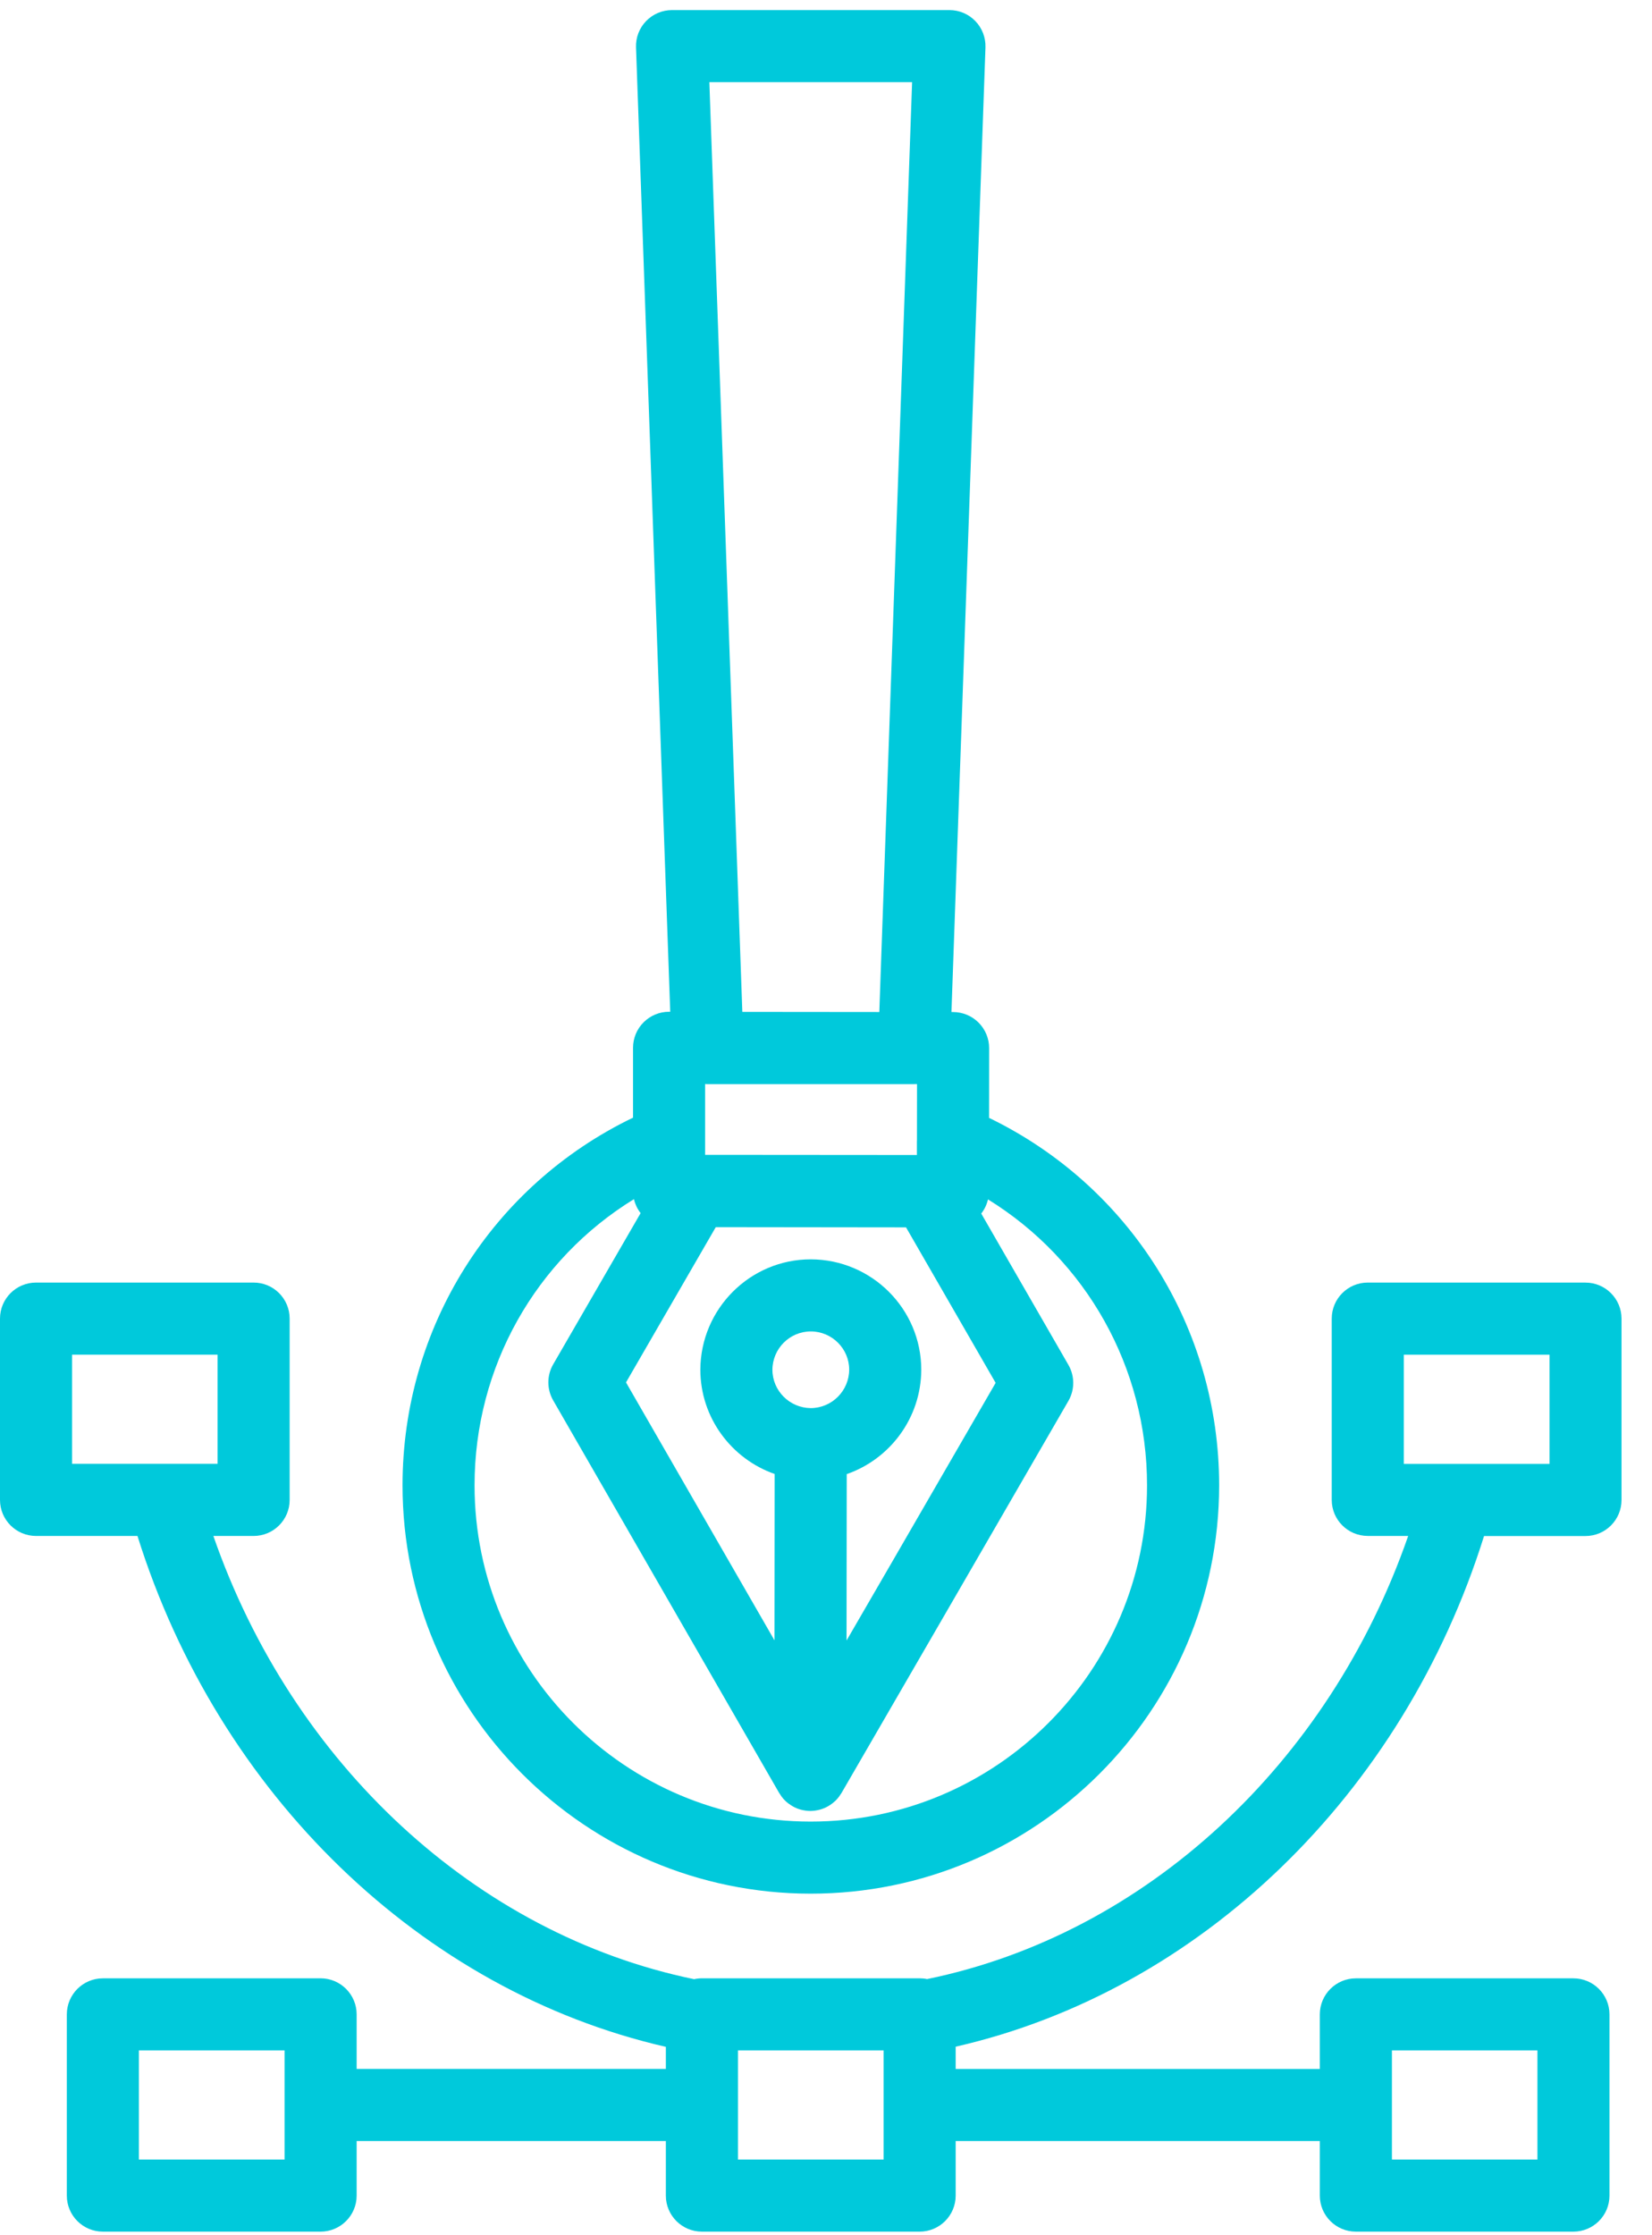
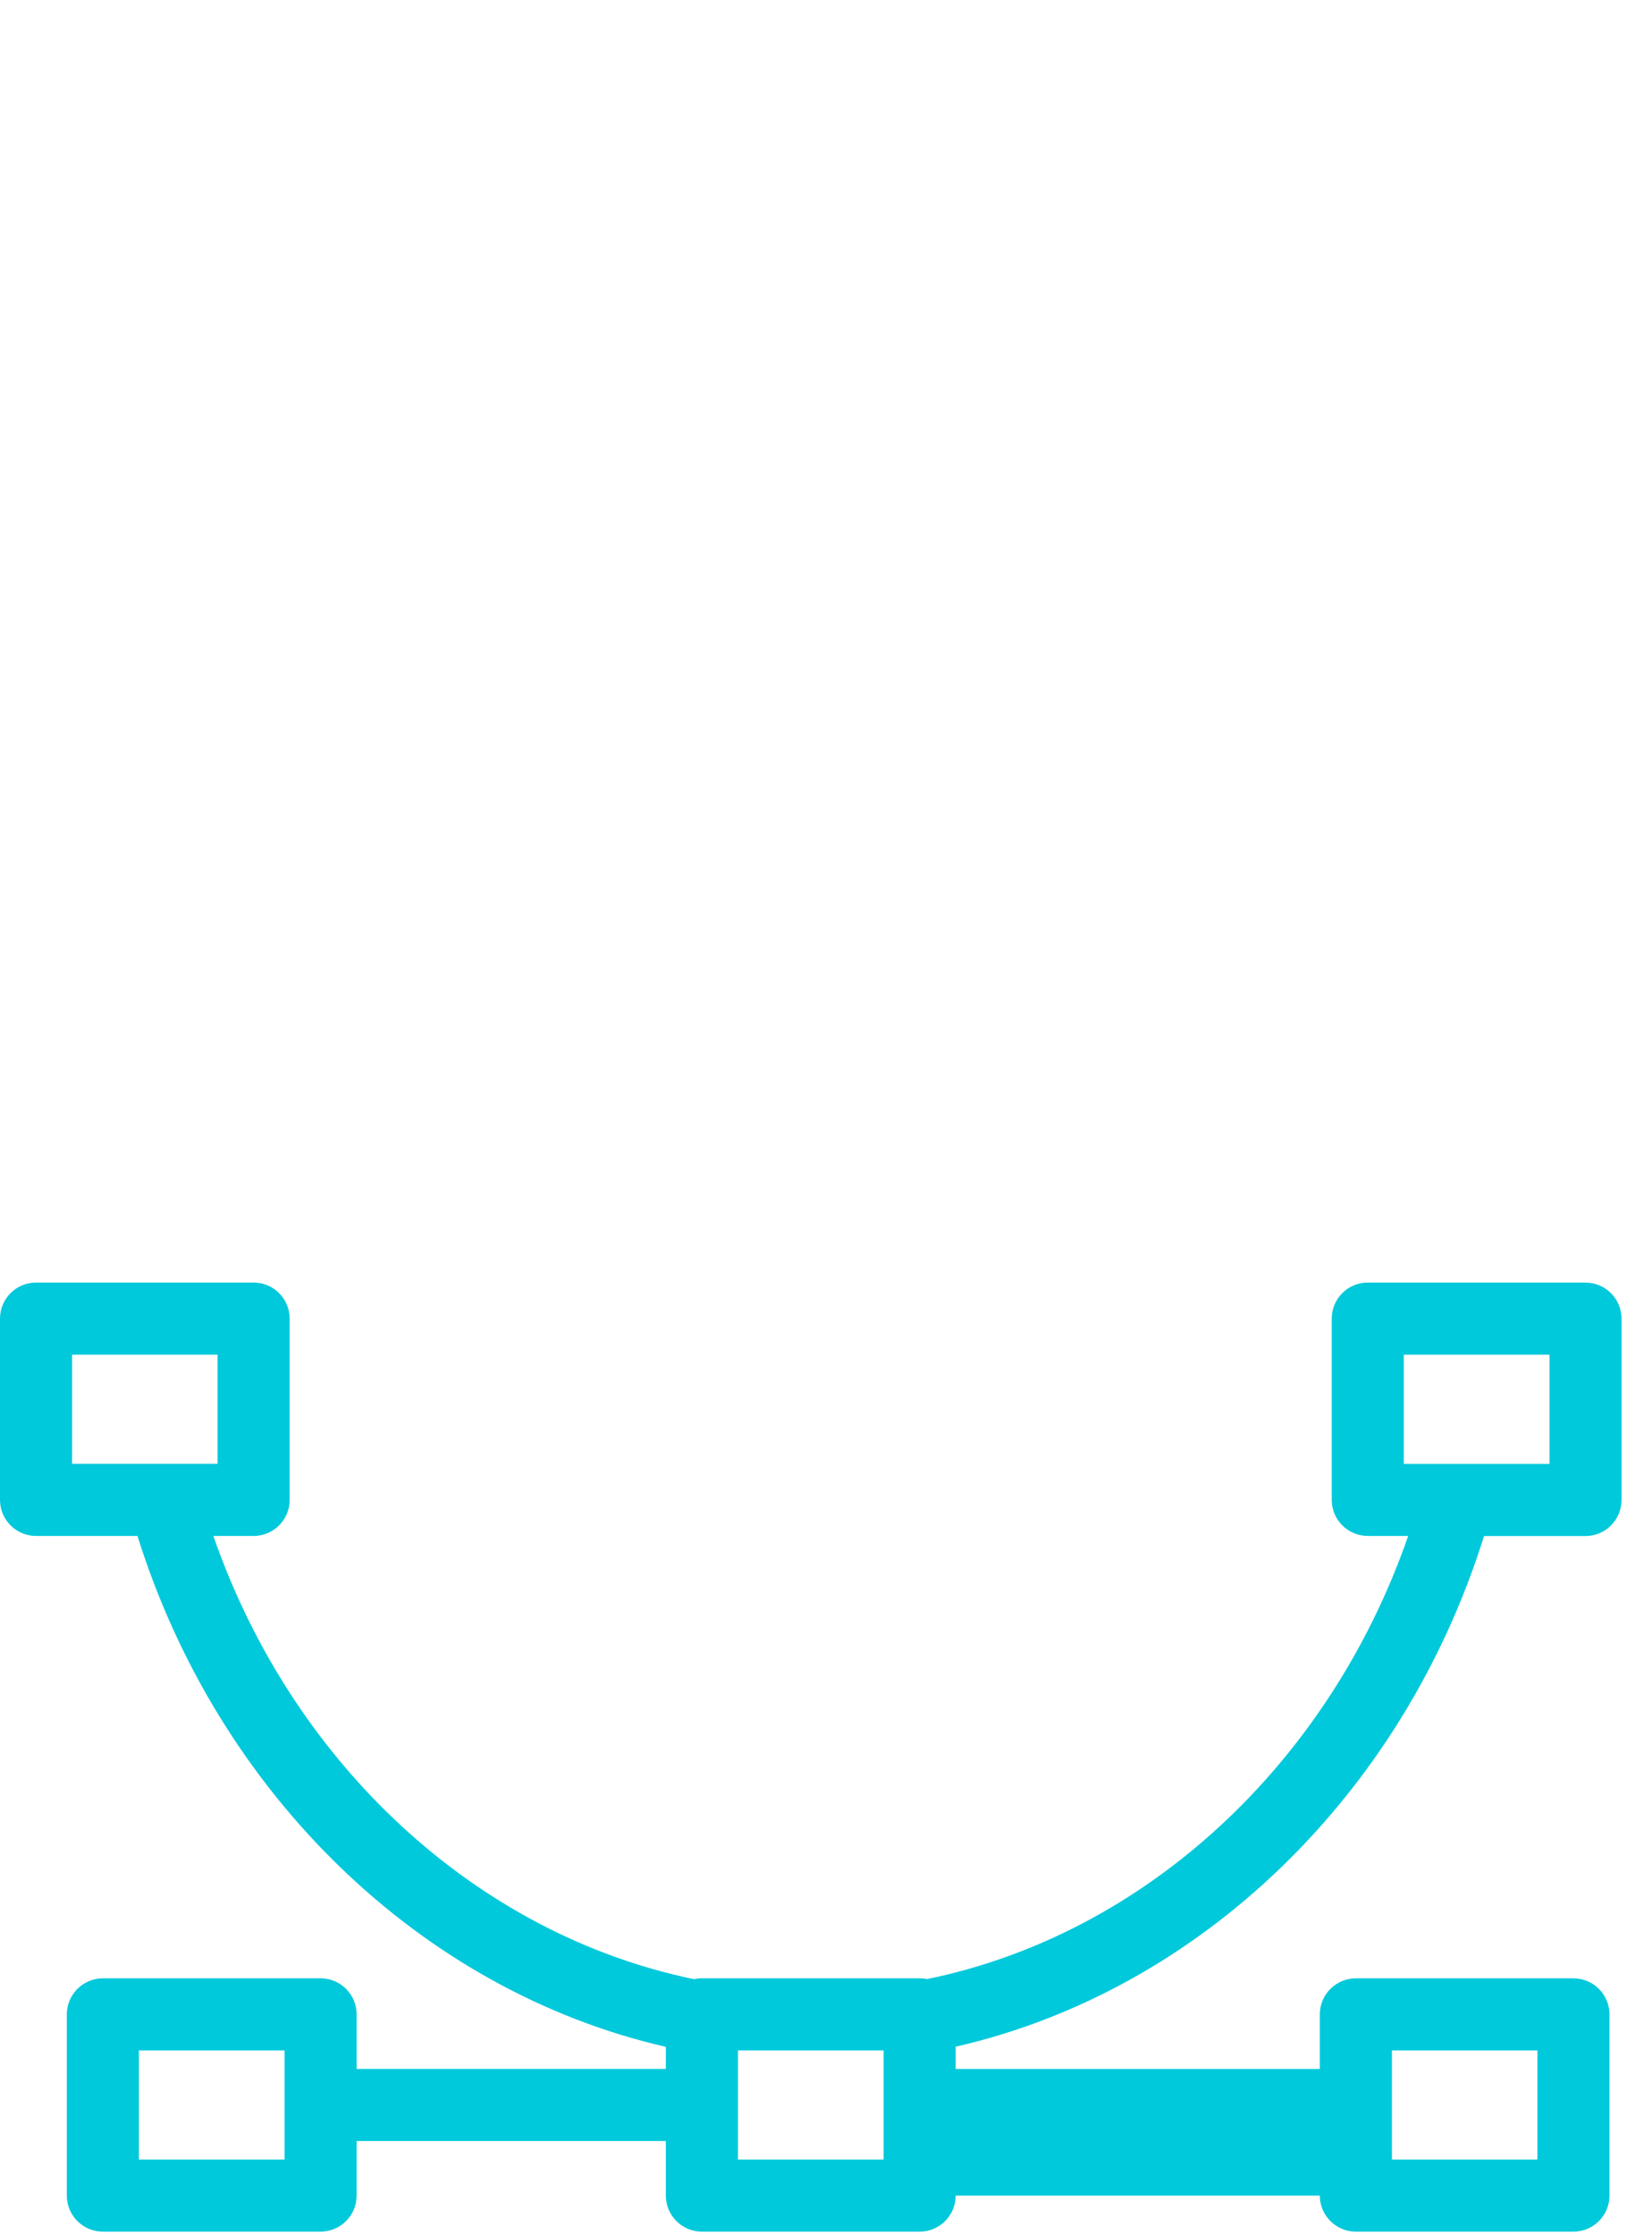
<svg xmlns="http://www.w3.org/2000/svg" width="51" height="69" viewBox="0 0 51 69" fill="none">
-   <path d="M25.029 58.456C31.981 58.456 37.637 52.801 37.637 45.85C37.637 40.981 34.872 36.609 30.534 34.508L30.536 32.355C30.537 32.06 30.419 31.777 30.211 31.568C30.003 31.359 29.72 31.242 29.425 31.241H29.373L30.423 1.463C30.433 1.162 30.321 0.869 30.111 0.651C29.902 0.434 29.613 0.311 29.311 0.311H20.747C20.445 0.311 20.156 0.434 19.946 0.651C19.736 0.868 19.624 1.161 19.635 1.463L20.691 31.232H20.656H20.655C20.36 31.232 20.078 31.349 19.869 31.558C19.66 31.766 19.543 32.049 19.543 32.345V34.501C15.196 36.596 12.427 40.97 12.427 45.849C12.426 52.801 18.08 58.456 25.029 58.456L25.029 58.456ZM25.031 43.467C24.377 43.463 23.846 42.931 23.846 42.284C23.849 41.631 24.379 41.1 25.032 41.1C25.684 41.101 26.216 41.632 26.216 42.28C26.213 42.934 25.682 43.465 25.031 43.467ZM26.14 45.505C27.472 45.043 28.435 43.775 28.441 42.285C28.441 40.408 26.914 38.878 25.028 38.875C23.158 38.875 21.63 40.4 21.621 42.279C21.621 43.765 22.582 45.035 23.915 45.501L23.91 50.637L19.326 42.674L22.097 37.881L27.971 37.888L30.737 42.688L27.56 48.182L26.134 50.642L26.14 45.505ZM21.843 33.467H28.22C28.228 33.467 28.235 33.466 28.243 33.466H28.31L28.308 35.199C28.307 35.208 28.306 35.216 28.306 35.225V35.654L21.768 35.649V35.222V35.219V33.464C21.793 33.465 21.817 33.467 21.843 33.467L21.843 33.467ZM21.899 2.537H28.158L27.146 31.24L22.917 31.236L21.899 2.537ZM19.571 37.017C19.574 37.032 19.579 37.045 19.582 37.059C19.586 37.075 19.59 37.09 19.595 37.105C19.602 37.129 19.611 37.152 19.621 37.175C19.629 37.195 19.637 37.214 19.646 37.234C19.654 37.252 19.662 37.269 19.671 37.286C19.679 37.3 19.687 37.314 19.695 37.327C19.704 37.342 19.713 37.357 19.723 37.372C19.731 37.386 19.741 37.398 19.75 37.412C19.759 37.424 19.768 37.436 19.777 37.448L17.078 42.116C16.879 42.459 16.879 42.883 17.077 43.228L24.053 55.346C24.056 55.351 24.061 55.356 24.064 55.361C24.082 55.392 24.102 55.422 24.123 55.451C24.13 55.46 24.137 55.47 24.144 55.479C24.171 55.514 24.199 55.546 24.23 55.577C24.233 55.579 24.235 55.581 24.236 55.582C24.265 55.611 24.297 55.638 24.328 55.663C24.338 55.67 24.348 55.678 24.358 55.685C24.385 55.705 24.414 55.724 24.443 55.742C24.451 55.747 24.459 55.752 24.468 55.757C24.507 55.779 24.546 55.8 24.588 55.817C24.628 55.834 24.67 55.848 24.712 55.86C24.723 55.863 24.734 55.865 24.744 55.868C24.777 55.877 24.811 55.883 24.845 55.888C24.857 55.89 24.869 55.892 24.881 55.894C24.924 55.899 24.969 55.903 25.014 55.903H25.015H25.016H25.017C25.062 55.903 25.107 55.899 25.151 55.894C25.163 55.892 25.175 55.89 25.187 55.888C25.221 55.883 25.254 55.877 25.287 55.868C25.298 55.865 25.309 55.863 25.319 55.86C25.361 55.848 25.403 55.834 25.442 55.817C25.443 55.817 25.443 55.817 25.443 55.817C25.485 55.8 25.525 55.78 25.564 55.757C25.572 55.752 25.58 55.747 25.589 55.742C25.618 55.724 25.647 55.706 25.674 55.685C25.684 55.678 25.694 55.671 25.703 55.664C25.735 55.639 25.766 55.612 25.796 55.584C25.797 55.581 25.799 55.58 25.801 55.578C25.832 55.547 25.861 55.514 25.888 55.48C25.895 55.471 25.902 55.462 25.908 55.453C25.93 55.424 25.95 55.394 25.968 55.364C25.971 55.358 25.976 55.353 25.979 55.348L29.484 49.296L32.983 43.246C33.182 42.902 33.182 42.478 32.984 42.134L30.293 37.462C30.293 37.461 30.294 37.46 30.295 37.459C30.303 37.448 30.311 37.437 30.319 37.426C30.341 37.396 30.362 37.364 30.38 37.331C30.385 37.324 30.39 37.316 30.394 37.308C30.415 37.268 30.434 37.227 30.451 37.185C30.456 37.174 30.46 37.162 30.463 37.151C30.476 37.117 30.486 37.082 30.495 37.047C30.497 37.039 30.5 37.032 30.502 37.025C33.53 38.896 35.411 42.204 35.411 45.851C35.411 51.575 30.753 56.231 25.028 56.231C19.306 56.231 14.65 51.575 14.65 45.851C14.651 42.195 16.537 38.883 19.571 37.017L19.571 37.017Z" fill="#00C9DB" />
-   <path d="M48.948 39.592H42.225C41.611 39.592 41.113 40.09 41.113 40.704V46.301C41.113 46.915 41.611 47.413 42.225 47.413H43.473C41.031 54.455 35.355 59.712 28.62 61.093C28.547 61.077 28.47 61.069 28.392 61.069H21.669C21.586 61.069 21.506 61.079 21.428 61.096C14.698 59.706 9.028 54.449 6.587 47.414H7.829C8.444 47.414 8.942 46.916 8.942 46.301V40.705C8.942 40.09 8.444 39.592 7.829 39.592H1.113C0.498 39.592 0 40.09 0 40.705V46.301C0 46.916 0.498 47.414 1.113 47.414H4.244C6.744 55.399 13.016 61.456 20.556 63.185V63.866H11.01V62.182C11.01 61.568 10.511 61.069 9.897 61.069L3.175 61.07C2.561 61.07 2.063 61.569 2.063 62.183V67.777C2.063 68.391 2.561 68.889 3.175 68.889H9.897C10.511 68.889 11.01 68.391 11.01 67.777V66.092H20.556V67.777C20.556 68.391 21.055 68.889 21.669 68.889H28.391C29.005 68.889 29.503 68.391 29.503 67.777V66.092H40.745V67.777C40.745 68.391 41.243 68.889 41.858 68.889H48.574C49.189 68.889 49.687 68.391 49.687 67.777V62.183C49.687 61.569 49.189 61.07 48.574 61.07H41.858C41.243 61.07 40.745 61.569 40.745 62.183V63.867H29.503V63.18C37.043 61.457 43.315 55.402 45.815 47.416H48.947C49.561 47.416 50.059 46.918 50.059 46.303V40.706C50.059 40.092 49.561 39.593 48.947 39.593L48.948 39.592ZM2.225 41.817H6.717V45.188H2.225V41.817ZM8.785 66.663H4.288V63.294H8.785V66.663ZM42.971 63.294H47.463V66.663H42.971V63.294ZM27.279 66.663H22.782V63.294H27.279V66.663ZM47.836 45.19H43.338V41.818H47.836V45.19Z" fill="#00C9DB" />
+   <path d="M48.948 39.592H42.225C41.611 39.592 41.113 40.09 41.113 40.704V46.301C41.113 46.915 41.611 47.413 42.225 47.413H43.473C41.031 54.455 35.355 59.712 28.62 61.093C28.547 61.077 28.47 61.069 28.392 61.069H21.669C21.586 61.069 21.506 61.079 21.428 61.096C14.698 59.706 9.028 54.449 6.587 47.414H7.829C8.444 47.414 8.942 46.916 8.942 46.301V40.705C8.942 40.09 8.444 39.592 7.829 39.592H1.113C0.498 39.592 0 40.09 0 40.705V46.301C0 46.916 0.498 47.414 1.113 47.414H4.244C6.744 55.399 13.016 61.456 20.556 63.185V63.866H11.01V62.182C11.01 61.568 10.511 61.069 9.897 61.069L3.175 61.07C2.561 61.07 2.063 61.569 2.063 62.183V67.777C2.063 68.391 2.561 68.889 3.175 68.889H9.897C10.511 68.889 11.01 68.391 11.01 67.777V66.092H20.556V67.777C20.556 68.391 21.055 68.889 21.669 68.889H28.391C29.005 68.889 29.503 68.391 29.503 67.777H40.745V67.777C40.745 68.391 41.243 68.889 41.858 68.889H48.574C49.189 68.889 49.687 68.391 49.687 67.777V62.183C49.687 61.569 49.189 61.07 48.574 61.07H41.858C41.243 61.07 40.745 61.569 40.745 62.183V63.867H29.503V63.18C37.043 61.457 43.315 55.402 45.815 47.416H48.947C49.561 47.416 50.059 46.918 50.059 46.303V40.706C50.059 40.092 49.561 39.593 48.947 39.593L48.948 39.592ZM2.225 41.817H6.717V45.188H2.225V41.817ZM8.785 66.663H4.288V63.294H8.785V66.663ZM42.971 63.294H47.463V66.663H42.971V63.294ZM27.279 66.663H22.782V63.294H27.279V66.663ZM47.836 45.19H43.338V41.818H47.836V45.19Z" fill="#00C9DB" />
</svg>